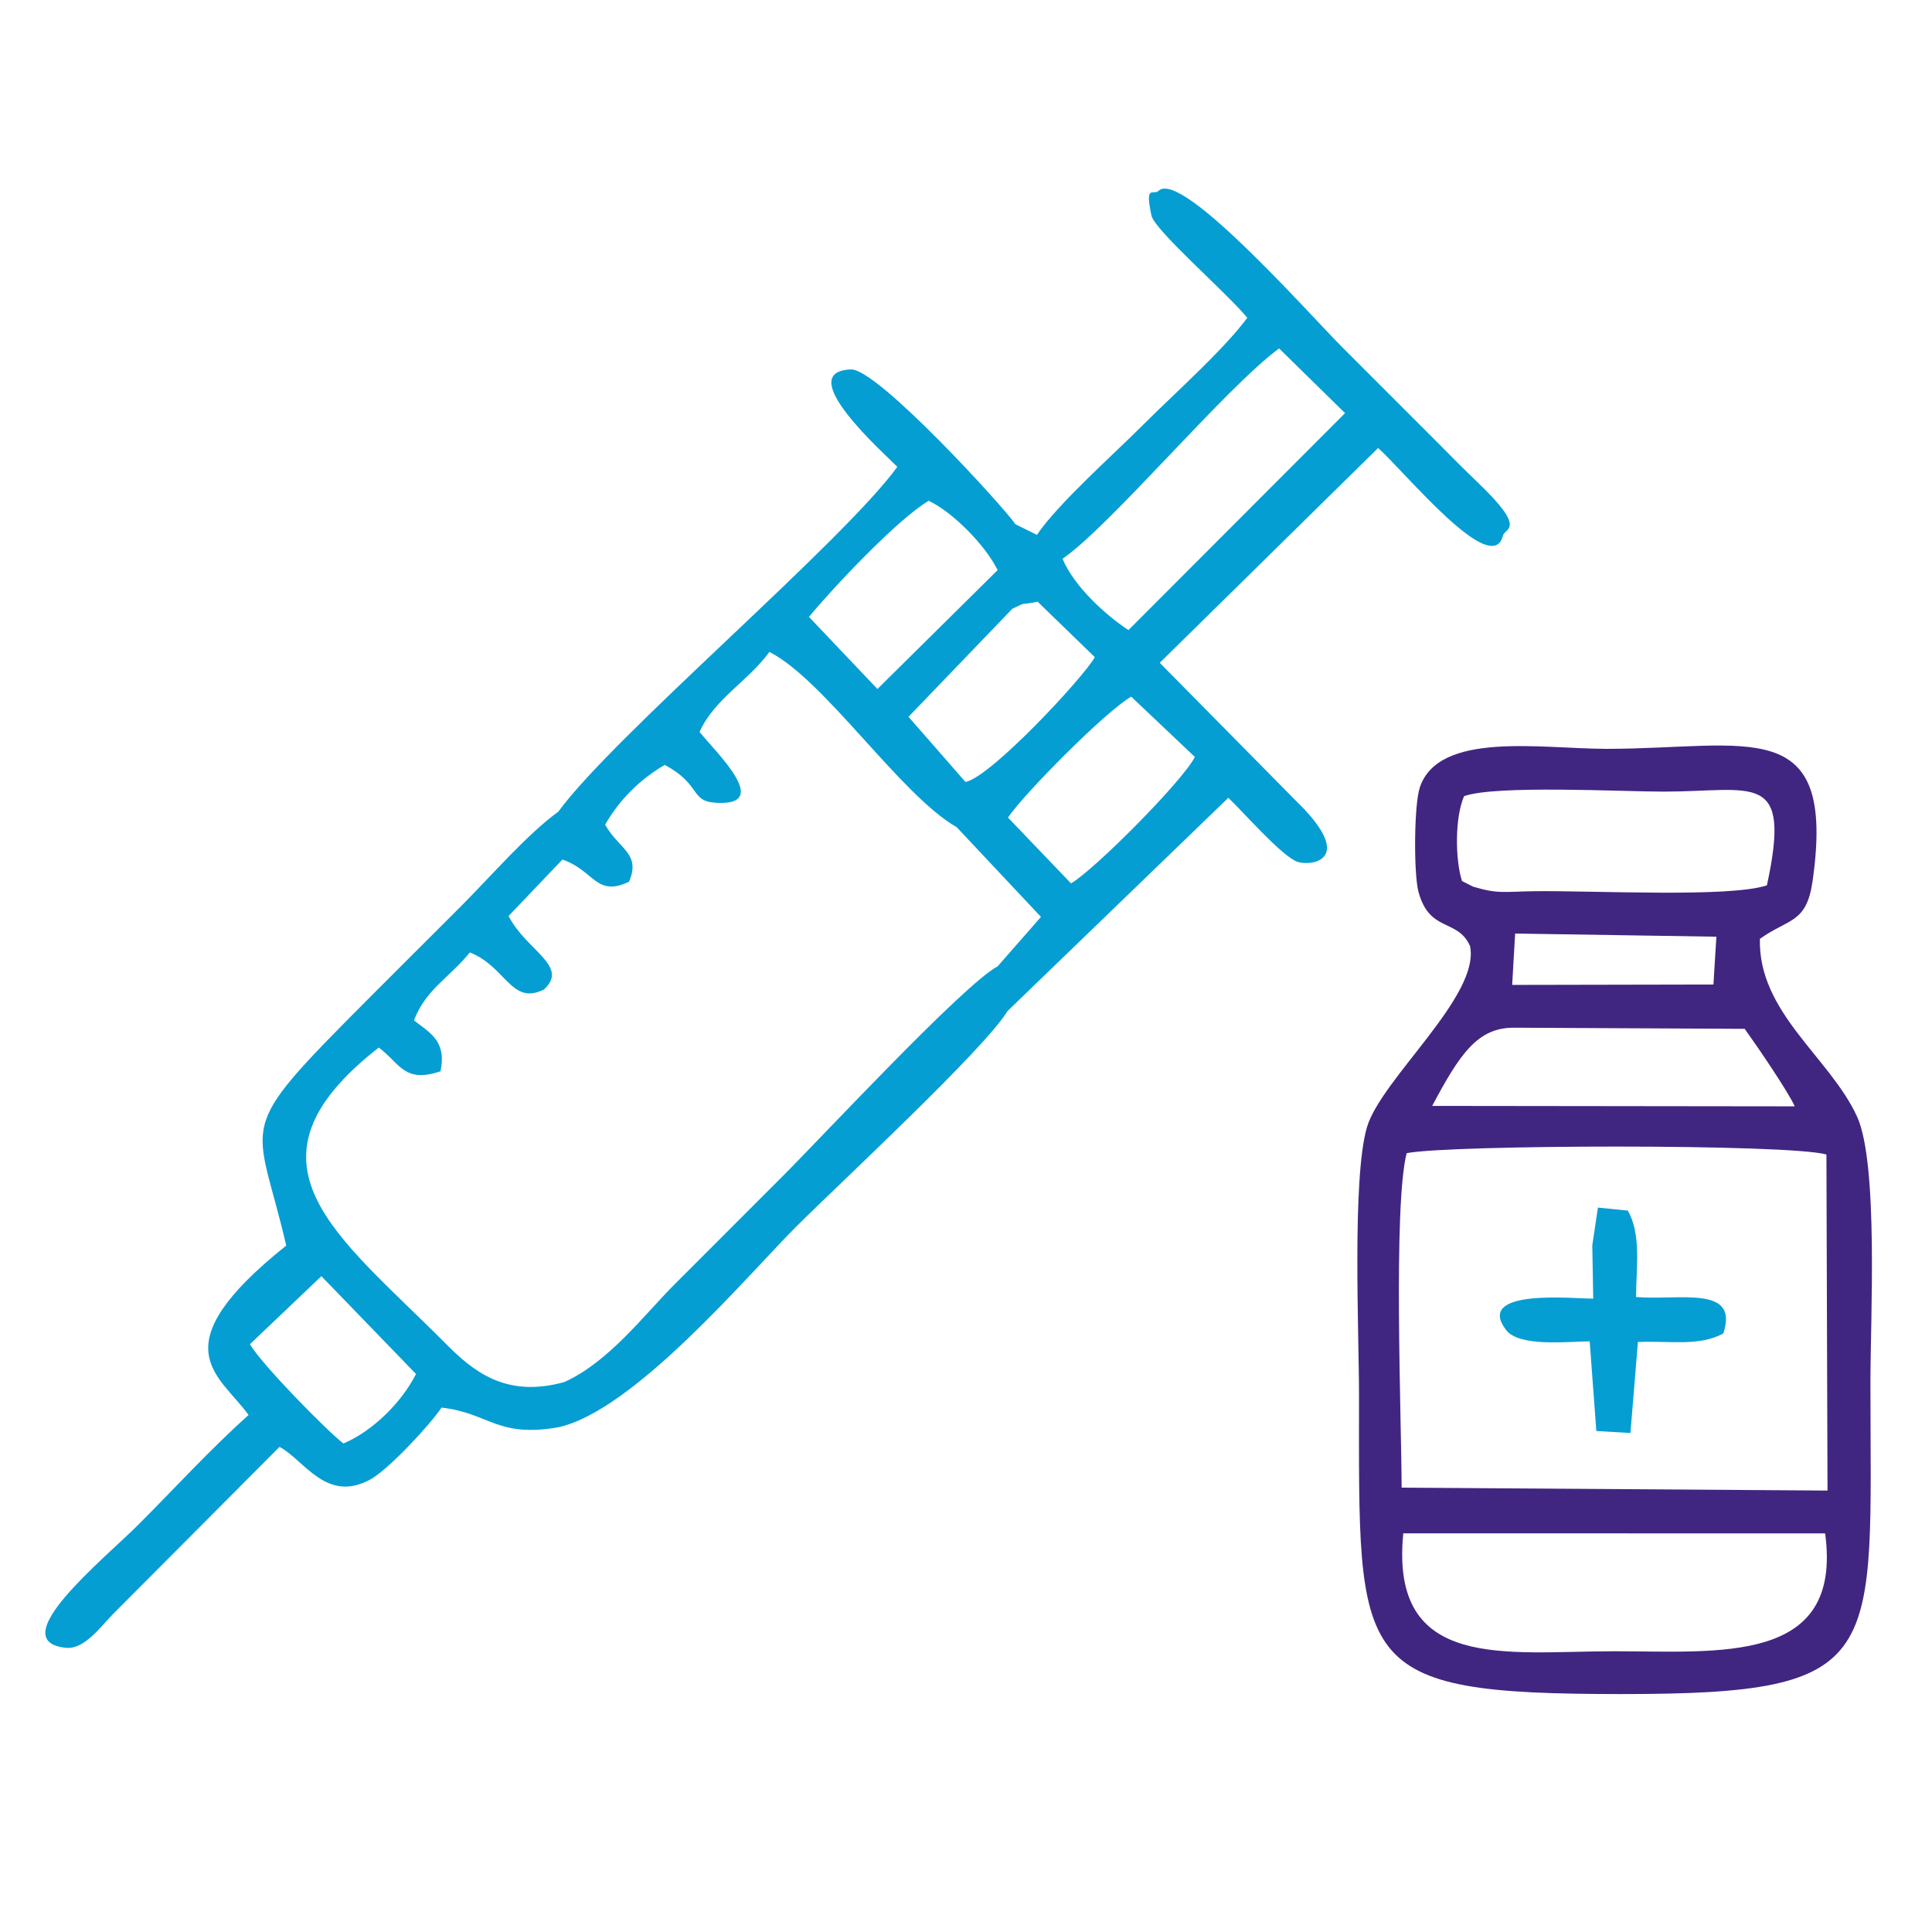
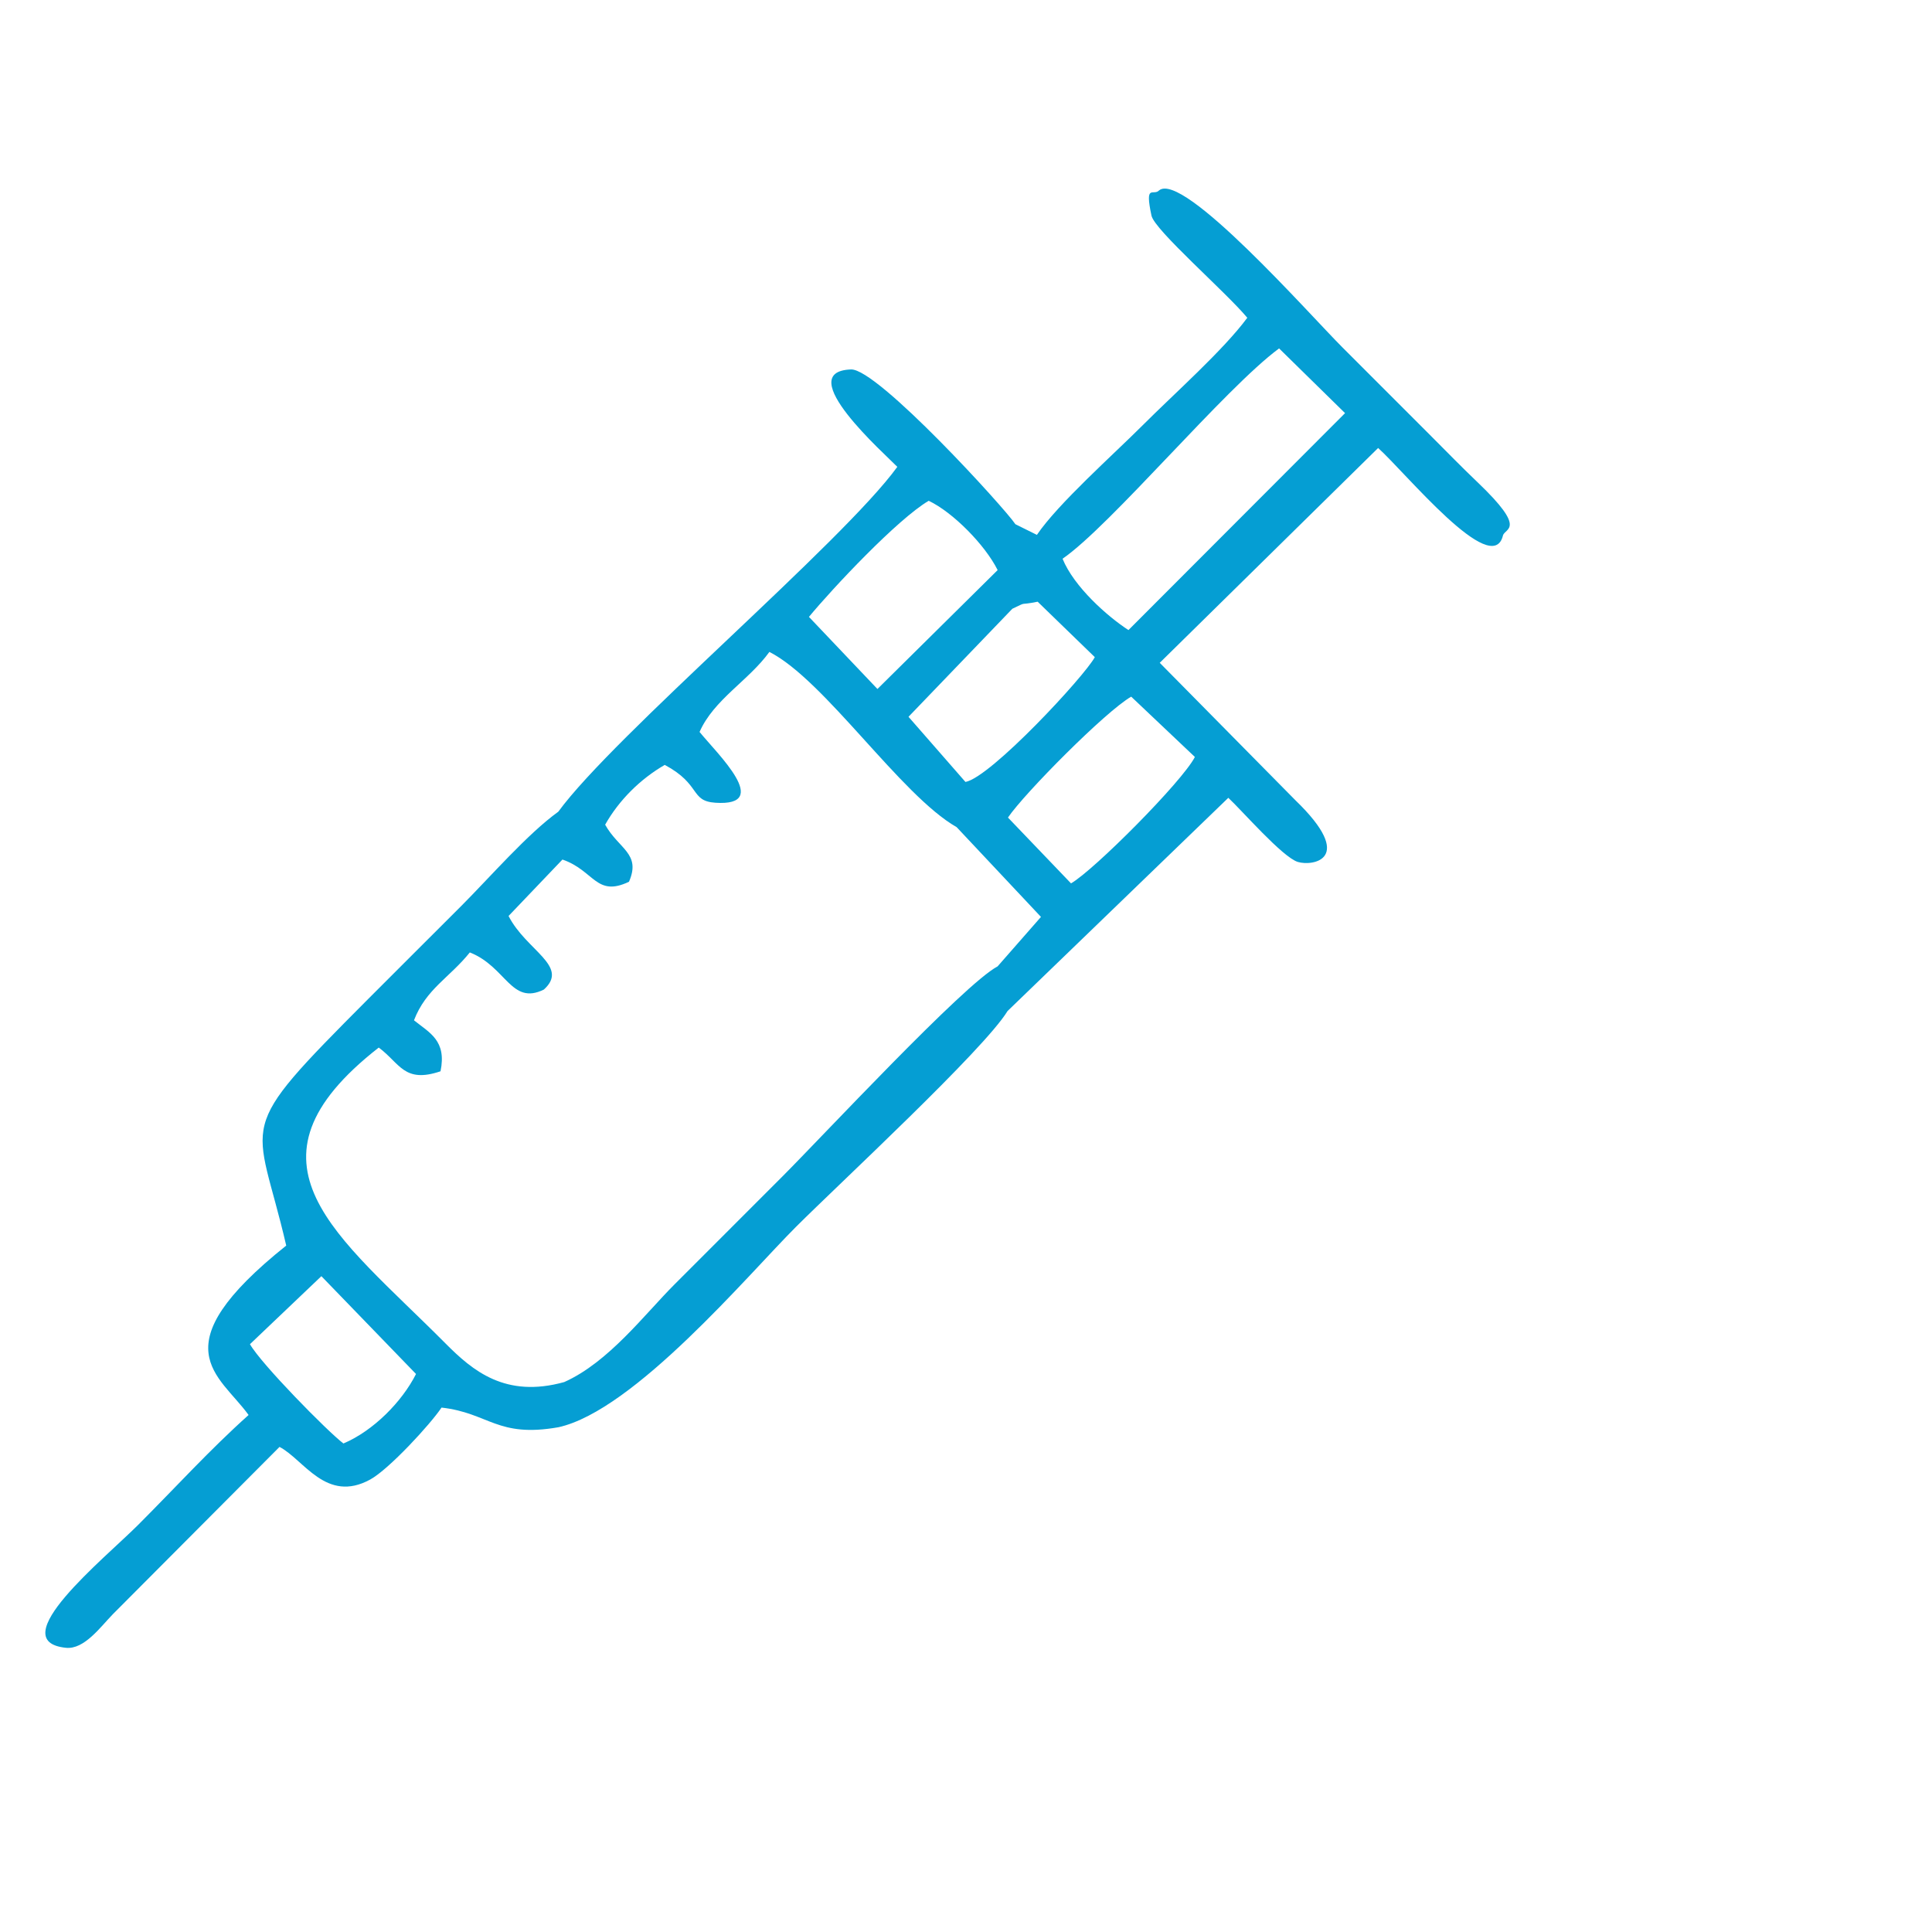
<svg xmlns="http://www.w3.org/2000/svg" xml:space="preserve" width="210mm" height="210mm" version="1.1" style="shape-rendering:geometricPrecision; text-rendering:geometricPrecision; image-rendering:optimizeQuality; fill-rule:evenodd; clip-rule:evenodd" viewBox="0 0 21000 21000">
  <defs>
    <style type="text/css"> .fil1 {fill:#059ED3} .fil0 {fill:#402681} </style>
  </defs>
  <g id="Слой_x0020_1">
-     <path class="fil0" d="M19838.43 16667.3c193.71,1430.11 -1148.78,1281.02 -2299.82,1281.19 -1166.87,0.18 -2433.99,224.44 -2285.6,-1281.84l4585.42 0.65zm-4603.29 -497.08c-2.02,-748.58 -93.22,-3061.55 54.78,-3635.78 466.53,-92.65 4145.37,-103.09 4562.58,14.35l11.75 3652.95 -4629.11 -31.52zm332.19 -4149.5c301,-567.09 494.47,-850.38 885.72,-850.07l2510.94 12.27c146.8,204.63 468.48,677.16 544.27,842.5l-3940.93 -4.7zm901.56 -1873.45l2187.48 34.25 -32.09 519.74 -2187.72 4.33 32.33 -558.32zm1612.54 -1542.64c981.97,0.07 1397.11,-241.12 1124.16,1018.5 -401.29,135.46 -1875.68,56.25 -2520.41,63.76 -329.75,3.85 -397.6,34.07 -673.94,-49.58l-120.01 -60.71c-73.77,-230.11 -79.46,-689.24 22.68,-922.76 346.63,-122.8 1705.3,-49.25 2167.52,-49.21zm-2648.71 -45.08c-63.76,191.38 -67.37,940.89 -14.02,1136.22 121.48,444.67 424,284.19 559.68,586.46 115.93,541.22 -967.04,1446 -1120.6,1971.85 -162.41,556.15 -85.85,2237.44 -85.85,2913.25 0,2951.6 -95.59,3245.28 2844.23,3246.46 2920.41,1.19 2714.65,-373.42 2714.65,-3401.53 0,-663.08 88.56,-2364.29 -145.42,-2875.47 -294.19,-642.63 -1076.47,-1130.07 -1056.07,-1932.11 312.39,-222.94 506.52,-164.91 572.46,-625.8 262.57,-1835.09 -700.41,-1439.29 -2240.7,-1439.38 -702.33,-0.02 -1822.89,-196.63 -2028.36,420.05z" />
    <path class="fil1" d="M3493.31 13871.52l1028.61 1063.18c-151.72,300.97 -463.27,617.5 -789.06,755.3 -171.89,-129.98 -895.17,-865.39 -1015.82,-1079.34l776.27 -739.14zm2576.94 1641.9c824.95,-182.56 2061.59,-1658.43 2580.94,-2177.2 474.11,-473.63 2044.29,-1926.42 2300.33,-2346.56l2399.85 -2317.8c146.26,135.85 588.65,645.59 755.42,697.02 158.06,48.76 640.66,-26.28 -25.31,-669.49l-1475.57 -1494.94 2373.84 -2335.02c293.85,263.45 1239.98,1426.18 1356.58,952.15 20.62,-83.84 268.47,-59.68 -273.41,-577.36 -189.49,-181.01 -319.33,-316.22 -505.63,-502.23 -342.21,-341.69 -627.19,-627.4 -969.09,-969.42 -355.49,-355.59 -1730.29,-1915.04 -1989.64,-1702.83 -61.1,64.29 -158.54,-81.72 -82.38,274.12 33.76,157.72 804.39,826.13 1041.44,1110.17 -261.47,353.6 -793.43,824.37 -1136.57,1167.84 -320.98,321.26 -919.33,851.58 -1150.33,1192.01l-233.72 -115.86c-111.76,-170.59 -1498.36,-1692.08 -1786.19,-1682.31 -651.28,22.1 378.09,928.5 502.73,1058.75 -596.87,822.42 -3079.81,2919.16 -3684.96,3748.35 -334.17,240.6 -740.17,709.48 -1057.95,1027.88 -354.6,355.31 -653.87,651.63 -1008.47,1007.65 -1487.52,1493.5 -1219.66,1259.18 -890.95,2680.62 -1387.44,1108.75 -728.4,1399.22 -409.03,1841.47 -422.64,377.93 -787.42,781.28 -1201.73,1195.59 -367.61,367.62 -1478.96,1264.24 -783.23,1334.9 198.63,20.17 373.72,-225.93 510.78,-366.51l1810.35 -1817.16c263.45,136.66 507.52,616.46 985.71,354.56 203.58,-111.51 652.15,-598.13 775.3,-781.91 516.91,58.41 603.84,331.32 1270.89,213.52zm4773.34 -5009.34c-364.23,191.38 -1910.02,1855.06 -2346.13,2290.67 -406.99,406.53 -755.95,756.94 -1163,1163.29 -327.13,326.58 -716.56,847.47 -1201.45,1064.41 -639.61,177.83 -996.13,-123.79 -1289.82,-419.25 -1171.4,-1178.49 -2335.86,-1959.14 -726.29,-3216.62 231.63,171.64 274.77,391.77 671.39,257.88 69.15,-334.22 -119.12,-418 -288.41,-554.25 131.03,-341.16 386.68,-462.96 606.86,-737.76 396.43,155.91 449.14,579.03 805,403.61 282.47,-255.59 -192.72,-423.7 -383.79,-799.77l585.77 -613.46c347.11,120.02 365.09,411.85 723.13,241.52 133.95,-307.65 -111.31,-355.41 -259.09,-620.32 149.42,-265.54 382.63,-496.85 647.83,-649.91 399.99,214.37 271.33,392.96 551.16,411.36 623.27,40.97 22.28,-529.68 -172.77,-769.51 155.09,-352.67 533.29,-557.44 759.02,-869.9 600.99,305.38 1425.45,1556.28 2035.53,1904.76l916.45 975.61 -471.39 537.64zm112.54 -1617.6c179.91,-264.93 1060.39,-1153.82 1339.5,-1314.11l692.24 655.6c-136.51,266.49 -1094.77,1228.6 -1346.33,1374.01l-685.41 -715.5zm593.42 -2813.24c523.06,-359.77 1765.77,-1852.87 2353.63,-2286.16l716.94 703.45 -2354.32 2358.05c-228.53,-148.17 -591.68,-469.5 -716.25,-775.34zm-545.59 543.6c177.8,-84.91 54.51,-31.8 274.88,-76.51l621.34 602.57c-111.2,207.69 -1132.31,1307.45 -1406.1,1356.53l-618.96 -708.18 1128.84 -1174.41zm-2211 88.48c258.8,-313.27 962.34,-1062.08 1301.67,-1261.98 262.98,124.67 612.53,479.08 749.29,753.29l-1306.49 1292.36 -744.47 -783.67z" />
-     <path class="fil1" d="M17307.35 13537.6l10.51 578.21c-219.56,-0.09 -1291.76,-112.87 -947.59,340.67 143.57,189.19 683.85,123.97 909.04,123.47l72.11 974.58 370.68 21.59 81.39 -989.38c370.26,-12.9 662.77,48.31 927.66,-91.9 177.4,-531.15 -480.8,-356.78 -947.86,-397.03 0,-307.88 60.51,-676.62 -89.59,-938.98l-325.11 -32.83 -61.24 411.6z" />
  </g>
</svg>